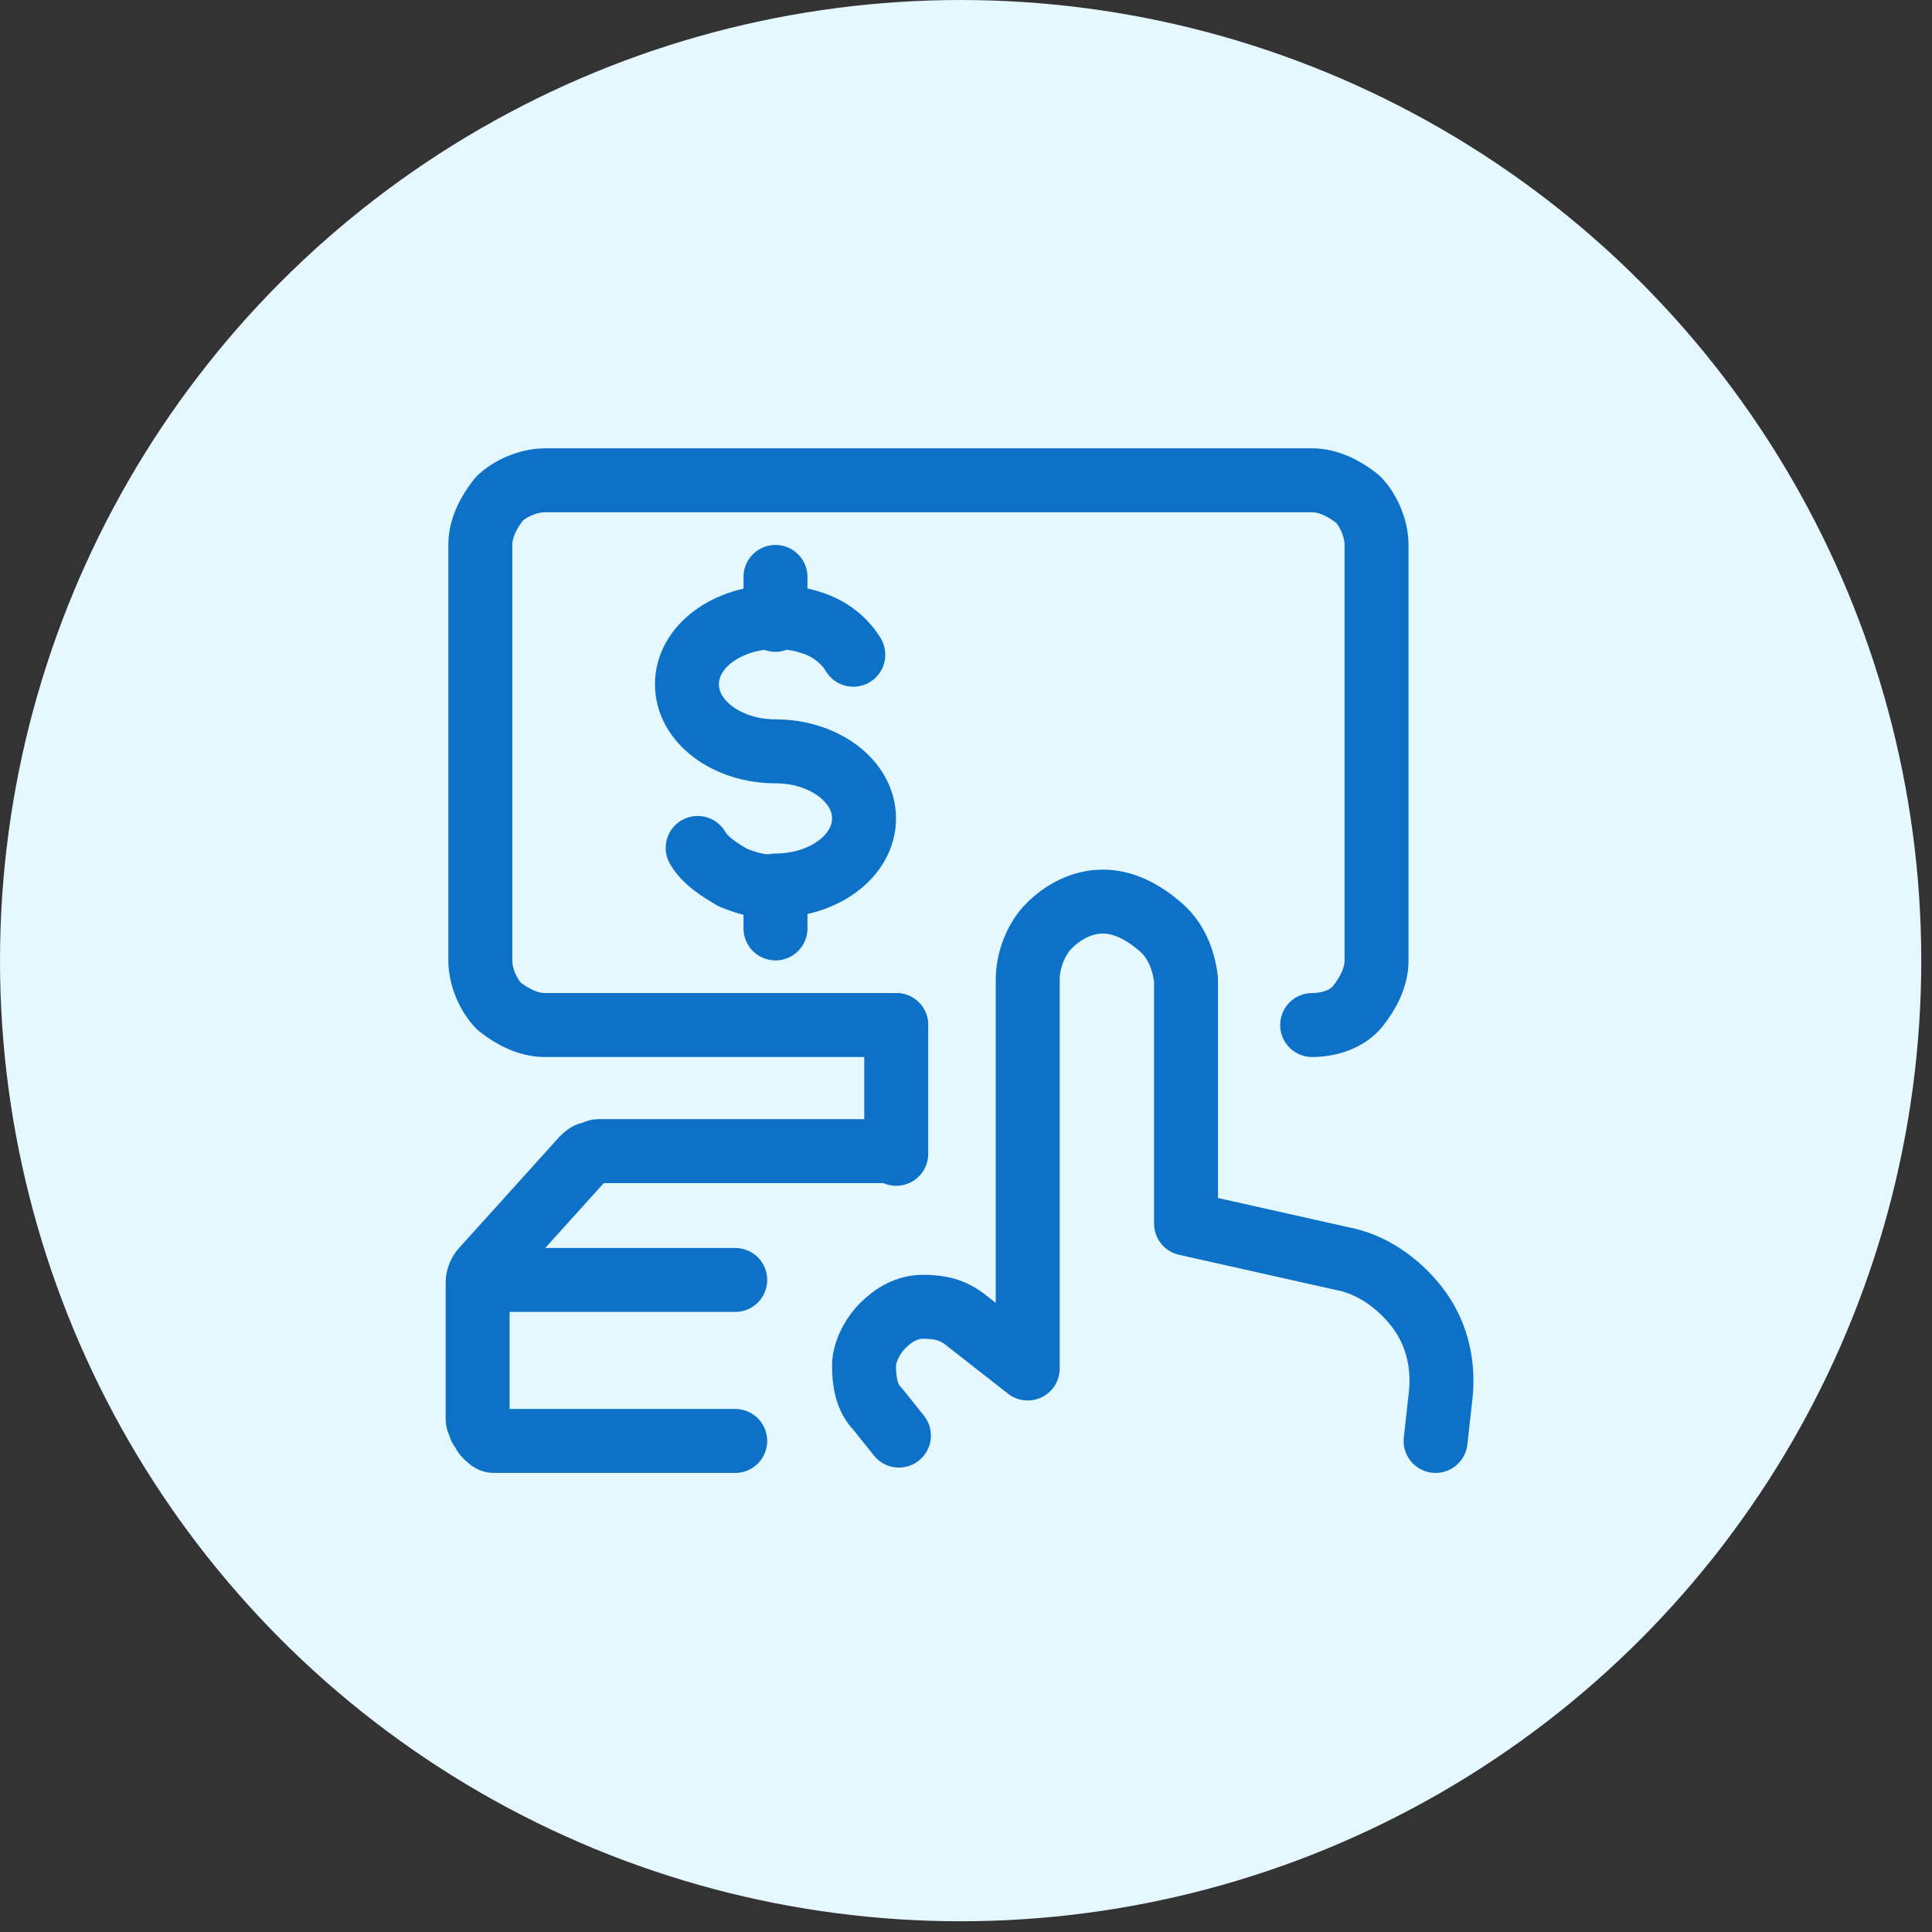
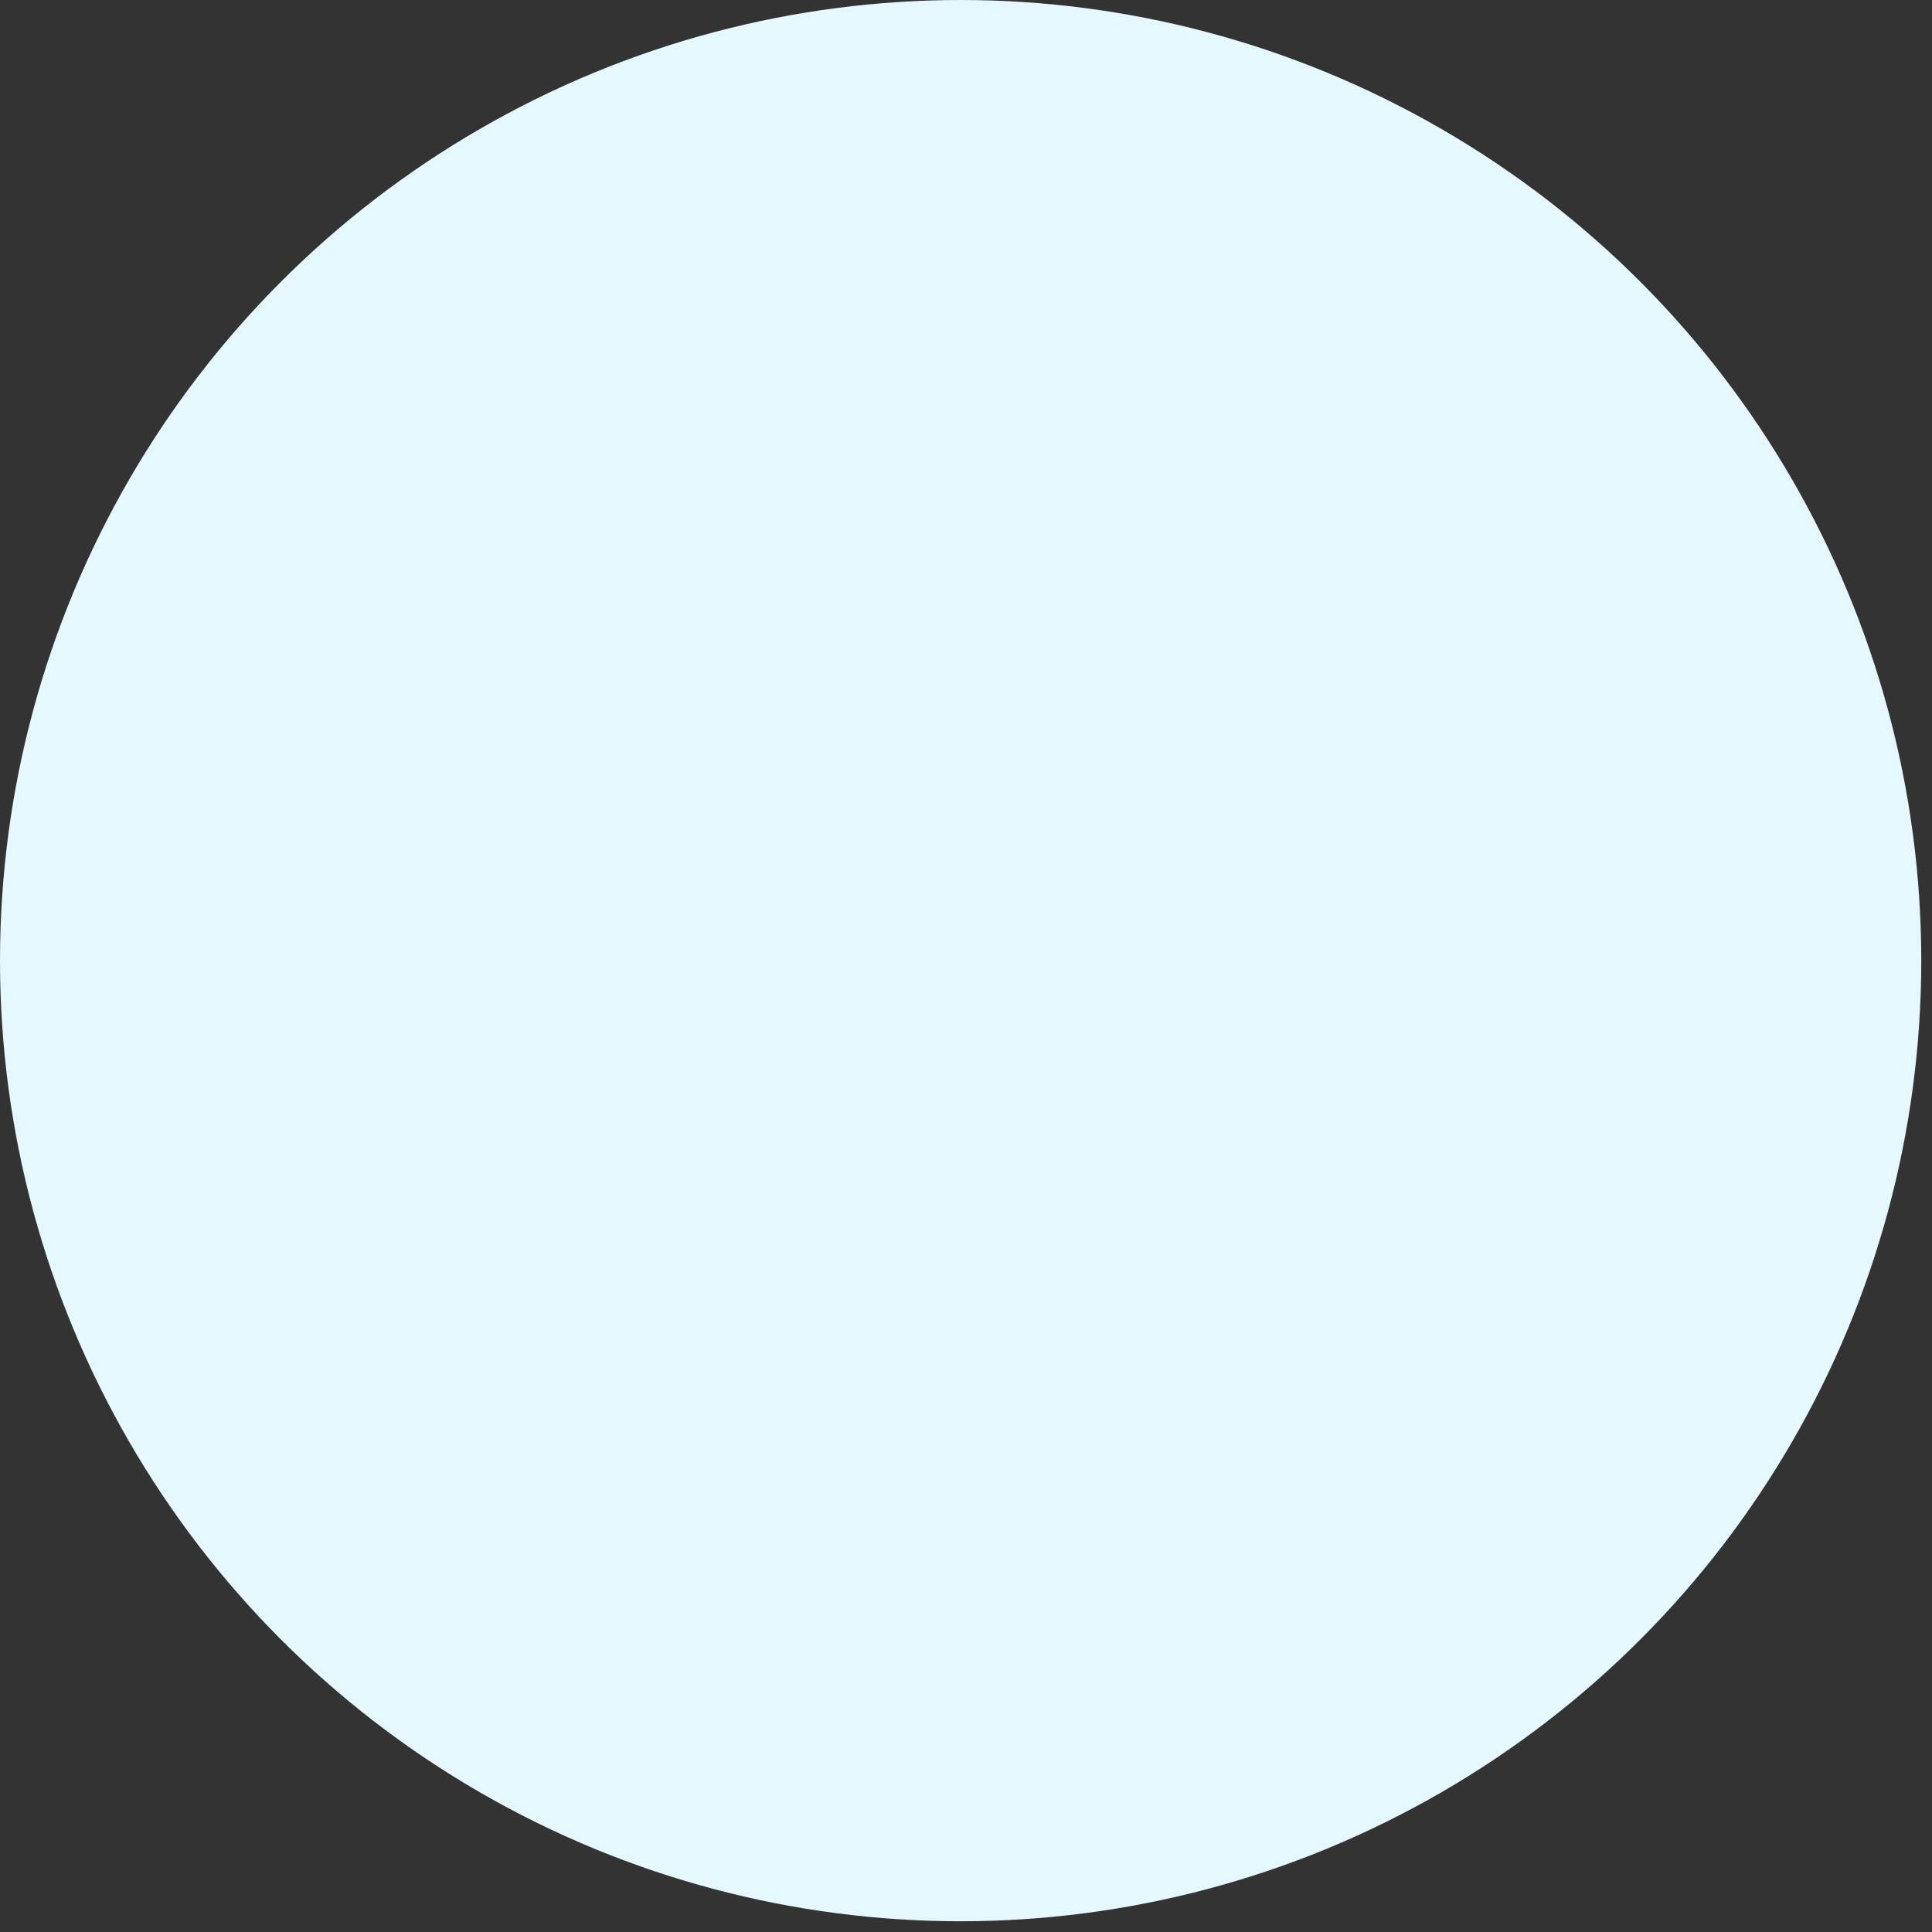
<svg xmlns="http://www.w3.org/2000/svg" id="Layer_1" width="72" height="72" x="0" y="0" xml:space="preserve">
  <rect width="100%" height="100%" fill="#333333" stroke="none" />
  <style>.st1{fill:none;stroke:#0d71c8;stroke-width:2.383;stroke-linecap:round;stroke-linejoin:round}</style>
  <circle cx="35.8" cy="35.8" r="35.8" fill="#e5f7ff" />
-   <path d="M27.4 53.7h-9c-.1 0-.2-.1-.3-.2-.1-.1-.1-.2-.2-.3 0-.1-.1-.2-.1-.3v-5.1c0-.2.1-.4.2-.5l3.7-4.1c.1-.1.2-.2.3-.2.1 0 .2-.1.3-.1h10.9M27.4 47.7h-9.5M33.4 38.2V43M26 31.6c.3.5.8.8 1.3 1.1.5.2 1.1.4 1.6.3 1.8 0 3.3-1.1 3.3-2.5S30.7 28 28.9 28c-1.8 0-3.3-1.1-3.3-2.5s1.5-2.5 3.3-2.5c.6 0 1.1.1 1.6.3.5.2 1 .6 1.3 1.1M28.9 33v1.6M28.9 21.5v1.6M53.5 53.7l.2-1.8c.1-1.2-.2-2.3-.9-3.2-.7-.9-1.7-1.6-2.8-1.8l-5.8-1.3v-9.1c-.1-.8-.4-1.5-1-2s-1.3-.9-2.1-.9-1.5.4-2 .9-.8 1.3-.8 2V51L36 49.2c-.5-.4-1-.5-1.6-.5-.6 0-1.1.3-1.5.7-.4.4-.7 1-.7 1.5 0 .6.1 1.2.5 1.6l.8 1" class="st1" />
-   <path d="M33.4 38.2H20.3c-.6 0-1.2-.3-1.7-.7-.4-.4-.7-1.1-.7-1.7V20.3c0-.6.3-1.2.7-1.7.4-.4 1.1-.7 1.7-.7h28.6c.6 0 1.2.3 1.7.7.4.4.7 1.1.7 1.7v15.5c0 .6-.3 1.2-.7 1.7s-1.1.7-1.7.7" class="st1" />
</svg>